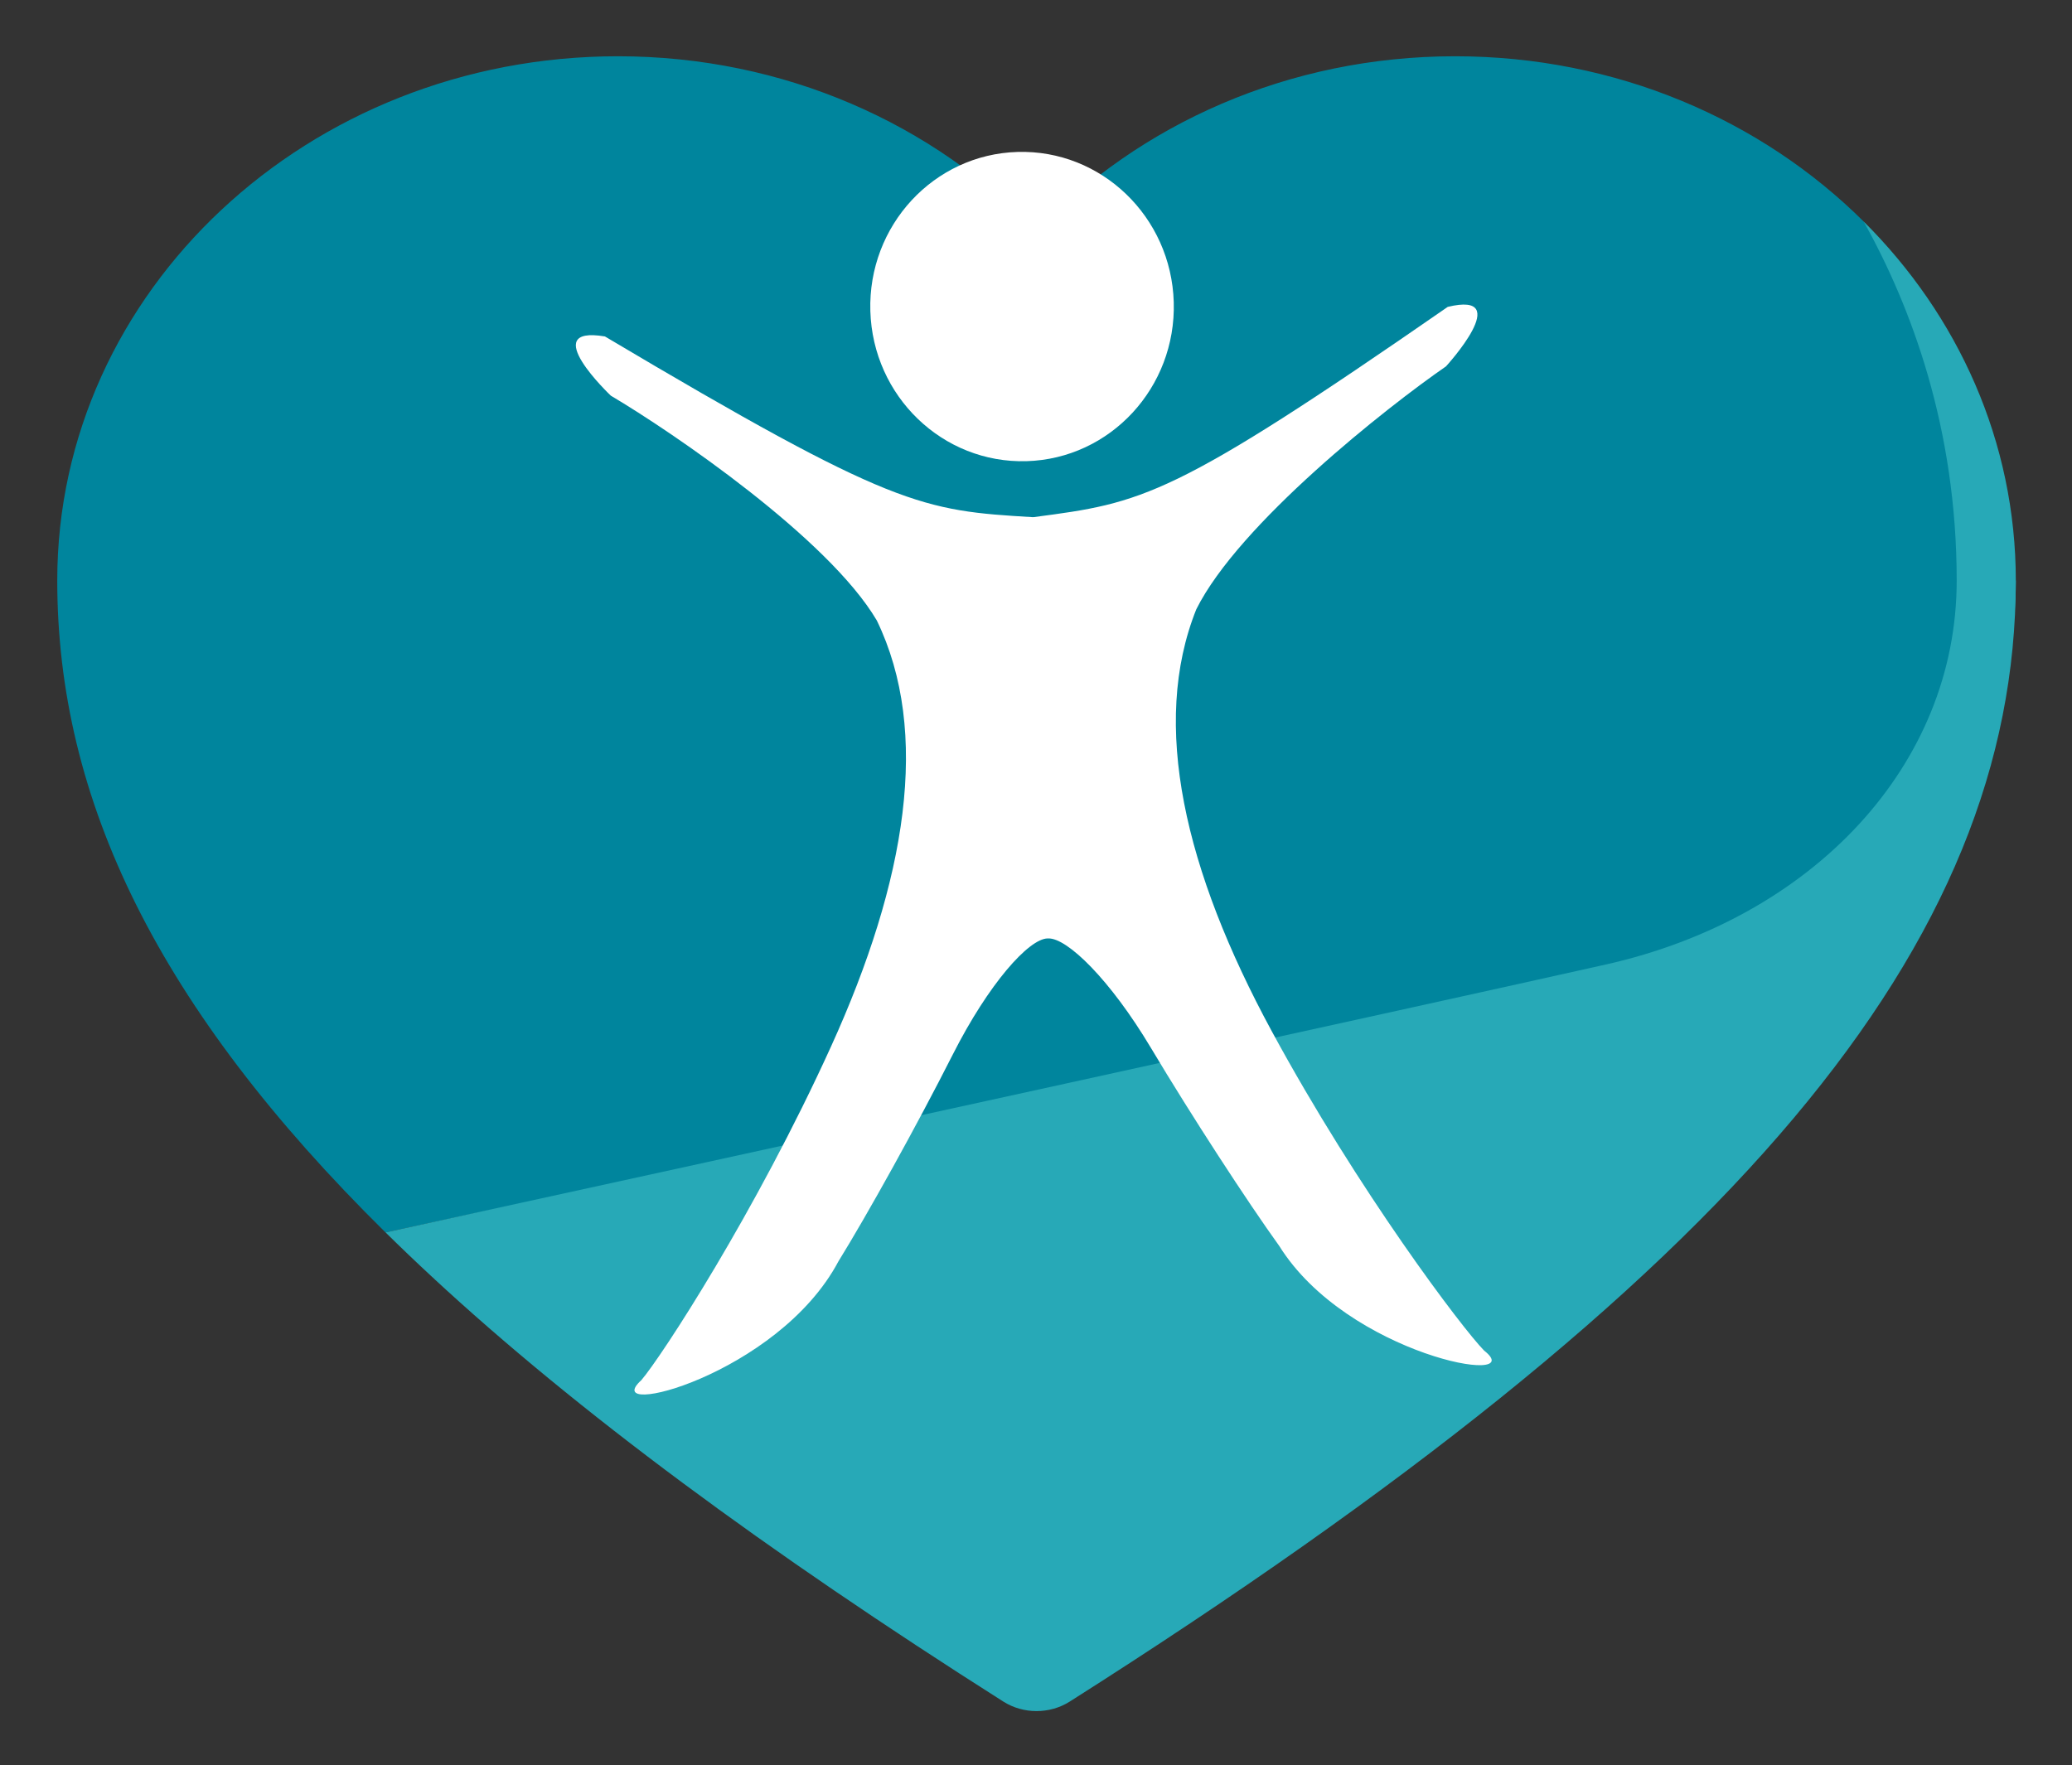
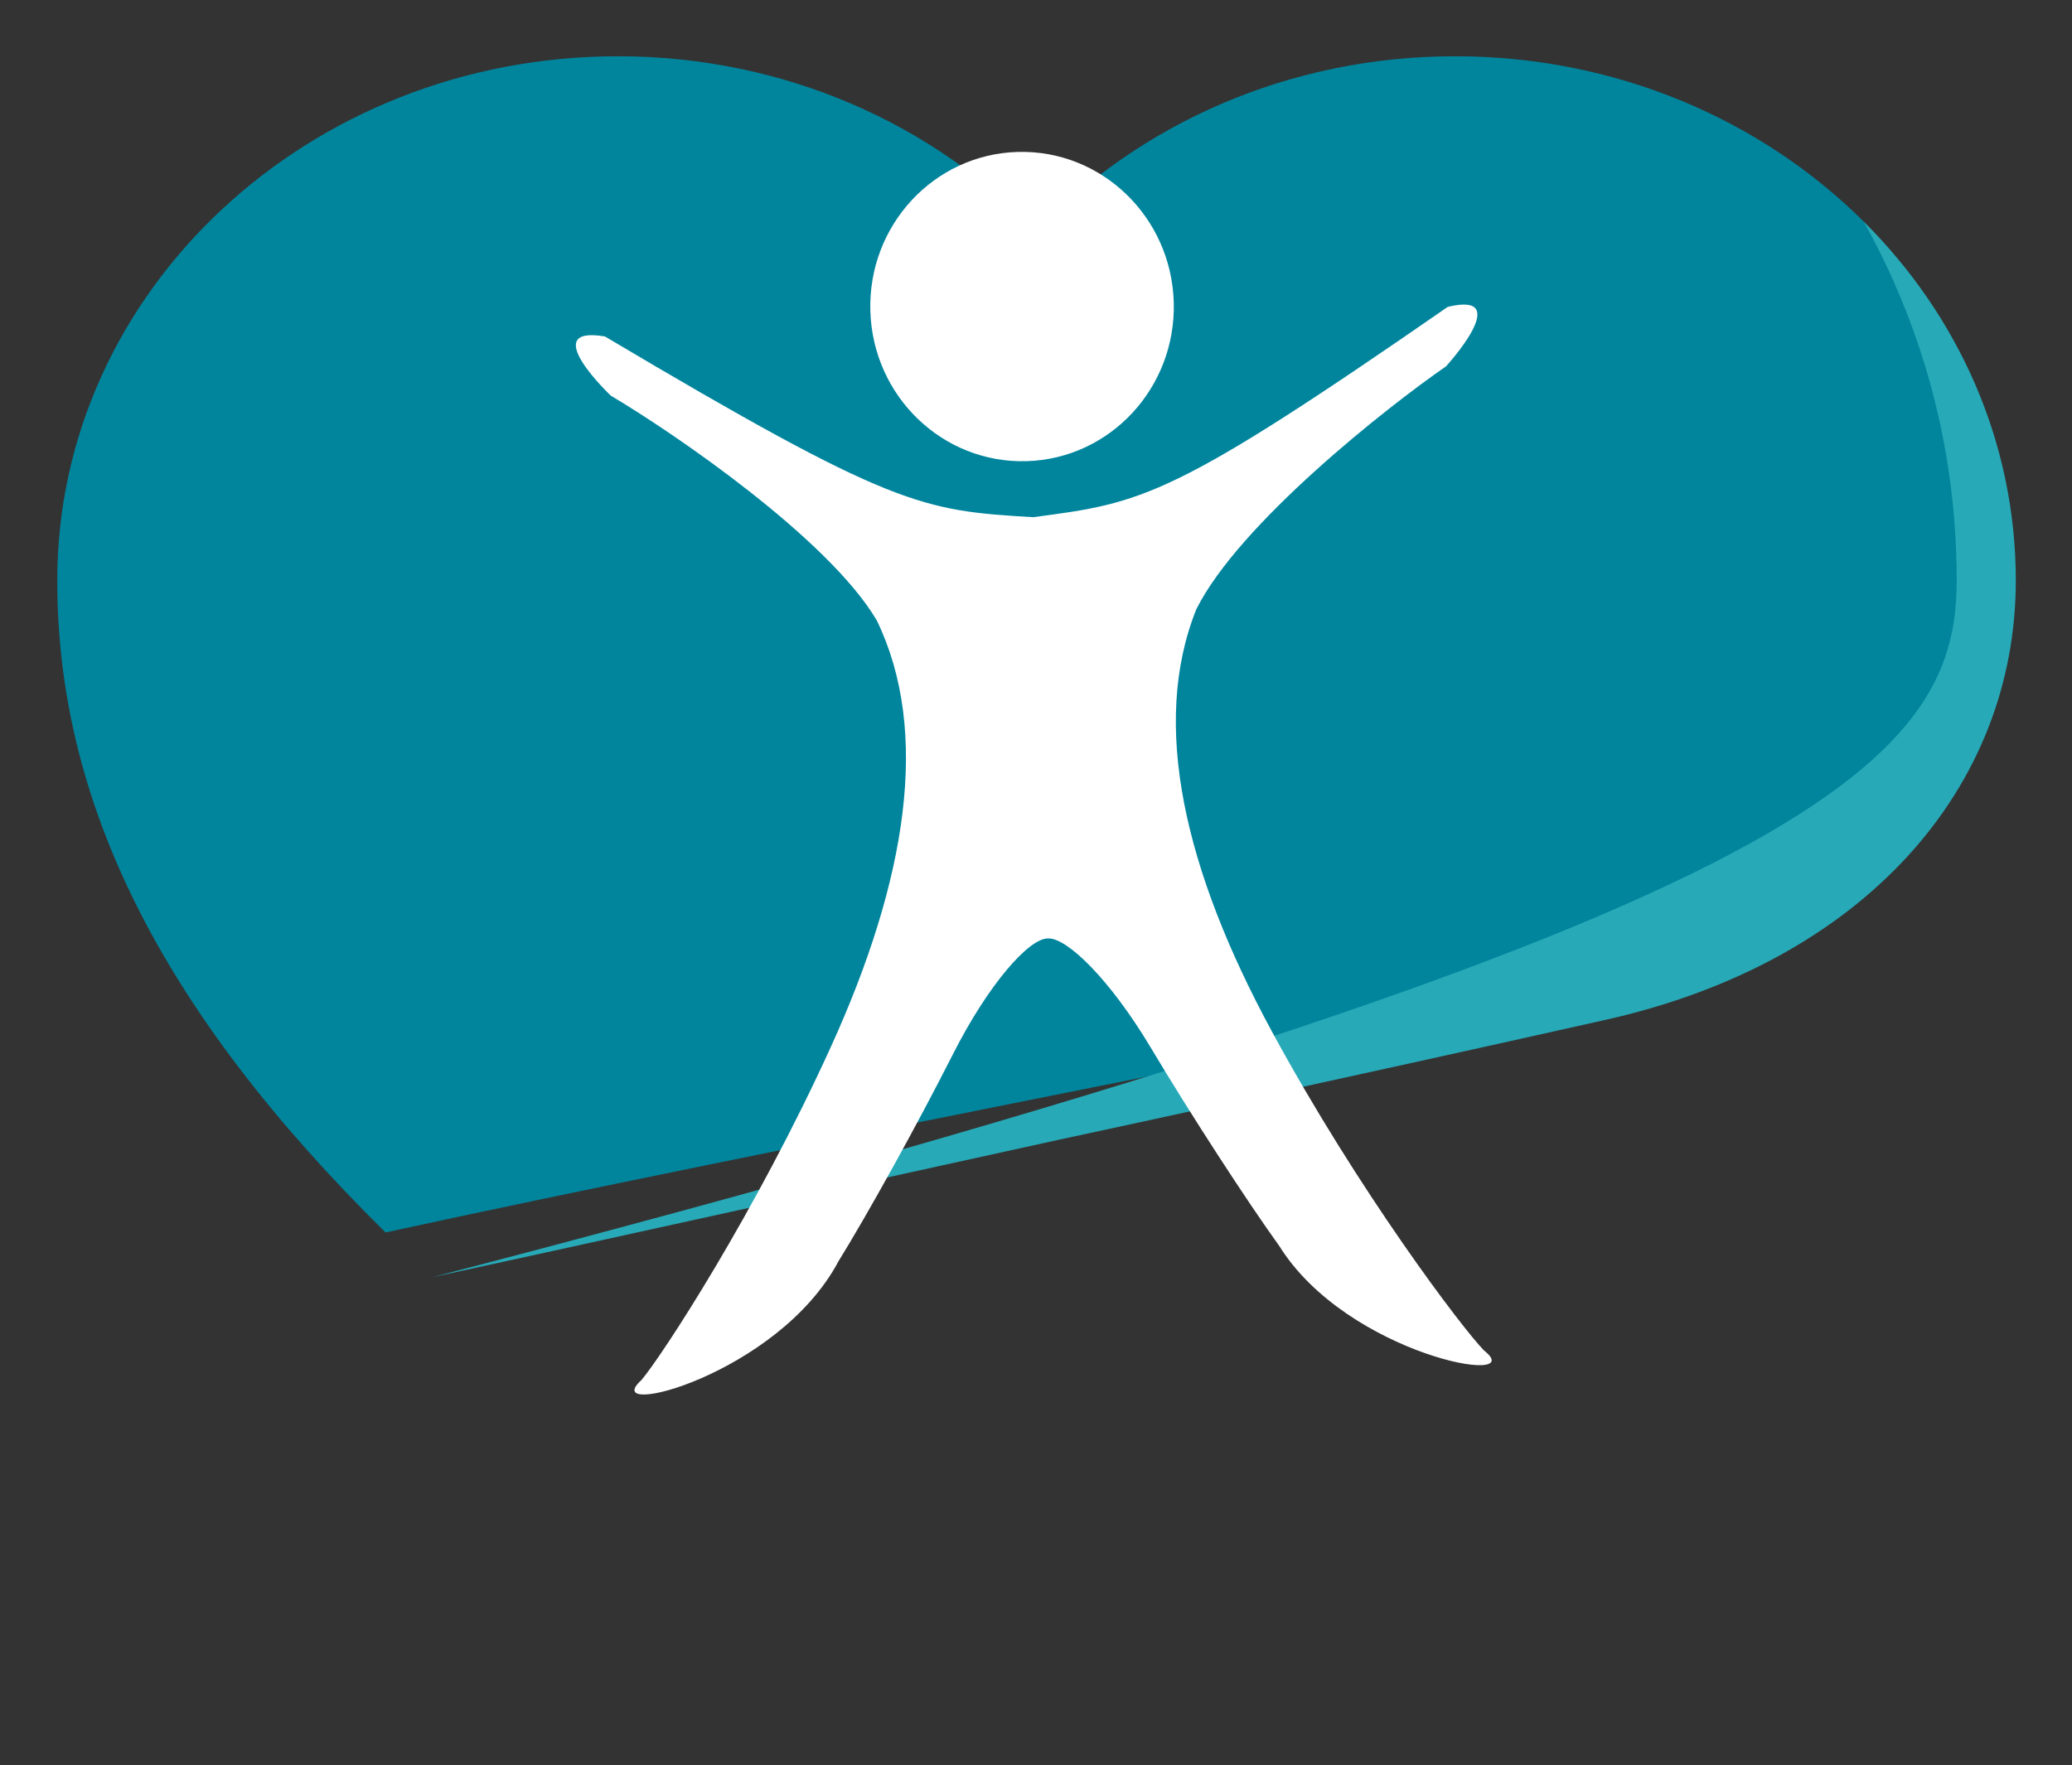
<svg xmlns="http://www.w3.org/2000/svg" id="Layer_1" viewBox="0 0 99.266 84.582">
  <rect x="0" y="0" width="99.266" height="84.582" fill="#333333" stroke="none" />
  <g>
-     <path fill="#27a9b7" d="M51.027 79.502c-.905.574-2.072.894-2.999.353C37.465 73.691 20.717 61.2 20.717 61.2c.059-.013 59.192-26.046 72.999-32.125C93.715 45.847 80.446 60.83 51.027 79.502z" />
-     <path fill="#27a9b7" d="M48.028 78.09c.927.541 2.095.221 2.999-.353 29.42-18.672 42.06-32.76 42.688-48.661 1.825-.804 2.859-1.259 2.859-1.259.0 17.425-13.286 33.384-45.324 53.718-.96.609-2.223.609-3.183.0C36.651 74.289 27.618 67.6 20.716 61.201c0 0 16.749 10.724 27.312 16.889z" />
    <path fill="#00859d" d="M29.603 2.696c7.975.0 15.136 3.251 20.055 8.412 4.919-5.161 12.081-8.412 20.055-8.412 7.718.0 14.675 3.046 19.574 7.921 4.038 5.22 5.398 9.91 5.398 17.201.0 8.85-7.835 17.055-17.75 19.283-8.691 1.952-40.697 8.073-58.464 11.956C7.586 48.321 2.743 38.336 2.743 27.817c0-13.874 12.026-25.121 26.86-25.121z" />
-     <path fill="#27a9b7" d="M93.742 27.817c0-7.29-2.172-13.103-4.454-17.2 4.517 4.495 7.286 10.545 7.286 17.2.0 9.886-7.205 18.255-19.638 21.048-12.221 2.745-26.171 5.741-26.171 5.741l-24.652 5.419S20.718 61.2 20.716 61.2c-.775-.718-1.523-1.433-2.244-2.145 17.766-3.883 49.773-10.887 58.464-12.839C86.852 43.99 93.742 36.667 93.742 27.817z" />
+     <path fill="#27a9b7" d="M93.742 27.817c0-7.29-2.172-13.103-4.454-17.2 4.517 4.495 7.286 10.545 7.286 17.2.0 9.886-7.205 18.255-19.638 21.048-12.221 2.745-26.171 5.741-26.171 5.741l-24.652 5.419S20.718 61.2 20.716 61.2C86.852 43.99 93.742 36.667 93.742 27.817z" />
  </g>
  <g>
    <path fill="#fff" d="M50.177 44.968c-.897.031-2.809 2.16-4.535 5.57s-4.098 7.68-5.475 9.905c-1.451 2.73-4.34 4.632-6.602 5.612s-3.897 1.037-2.839.079c.961-1.122 5.467-8.026 9.086-15.985s4.781-15.075 2.195-20.417c-2.32-3.938-9.773-9.014-12.744-10.773.0.0-3.574-3.391-.281-2.837 13.838 8.223 15.206 8.342 20.492 8.659l.046-.002c5.251-.687 6.608-.902 19.839-10.074 3.247-.784-.083 2.85-.083 2.85-2.842 1.963-9.923 7.549-11.963 11.64-2.207 5.51-.553 12.528 3.612 20.213s9.14 14.257 10.177 15.309c1.122.882-.513.939-2.838.121-2.325-.819-5.34-2.513-6.977-5.135-1.529-2.123-4.193-6.217-6.152-9.497s-4.015-5.27-4.912-5.238" />
    <ellipse transform="matrix(1 -0.029 0.029 1 -0.408 1.437)" fill="#fff" cx="48.947" cy="14.672" rx="7.268" ry="7.409" />
  </g>
</svg>